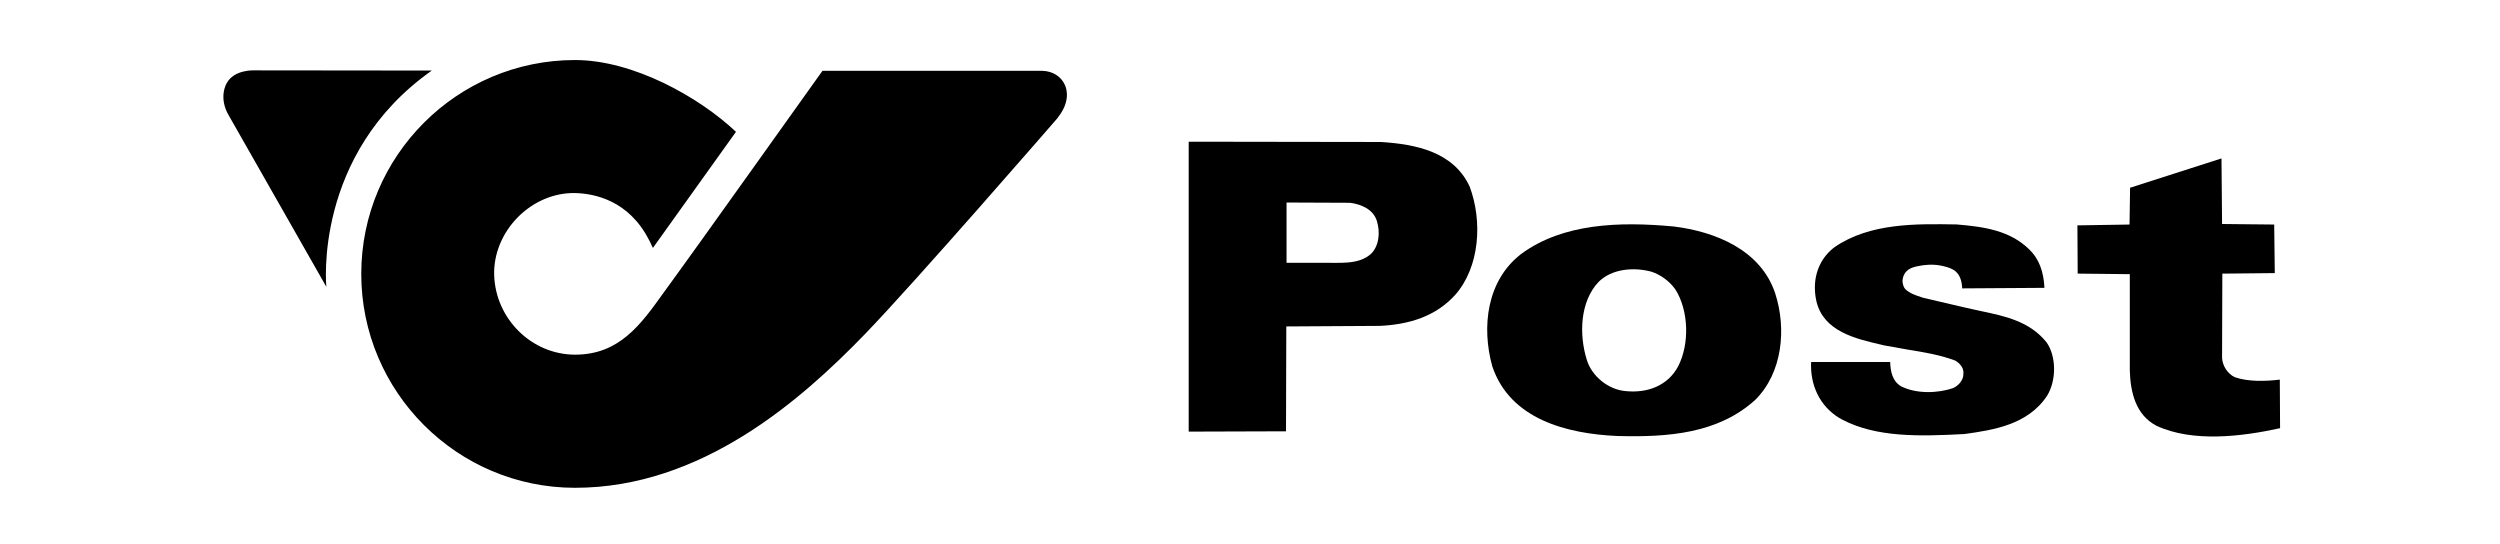
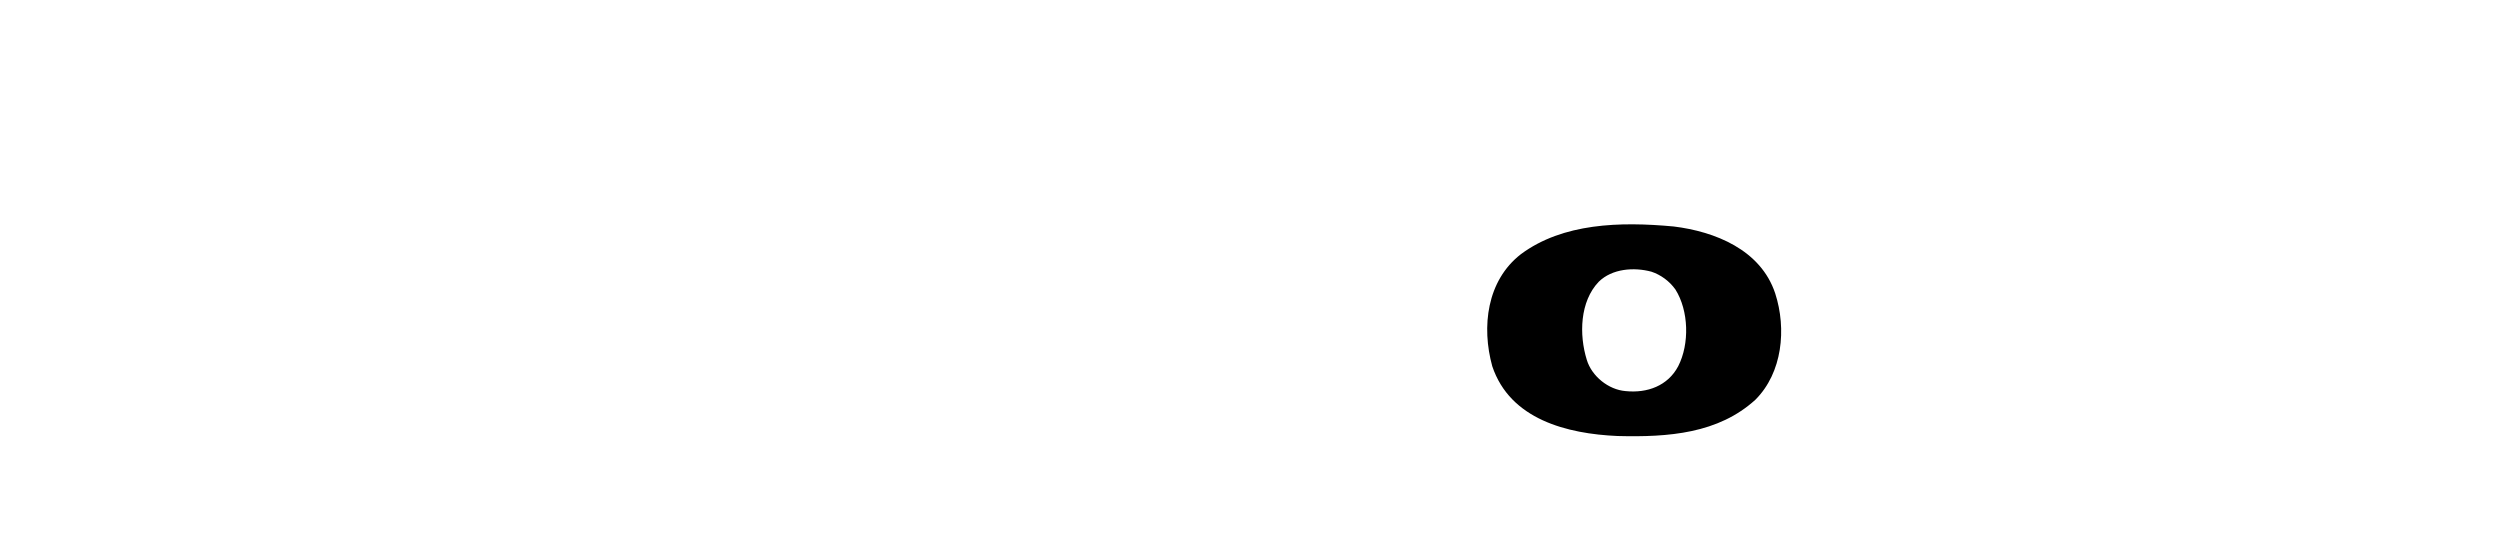
<svg xmlns="http://www.w3.org/2000/svg" version="1.0" id="svg2750" x="0px" y="0px" viewBox="-0.71 -0.71 1024 223" style="enable-background:new -0.71 -0.71 1024 223;" xml:space="preserve">
-   <path id="path2441" d="M102.88,32.13c-3.31,0-5.68,0.88-7.04,2.63c-1.99,2.63-1.06,6.22-1.02,6.38  c1.53,4.74,22.93,41.21,29.47,52.27l5.4,9.56c2.27-44.71,35.19-70.89,35.19-70.89 M151.9,111.5c0,45.74,37.17,82.95,82.88,82.95  c38.64,0,74.22-18.96,115.39-61.5c18.48-19.09,68.09-76.06,77.84-87.28c4.52-4.93,3.74-8.38,3.19-9.63  c-0.8-1.85-2.78-3.03-5.17-3.03l-87.46-0.02l-3.65,5.11c-14.3,20.03-52.29,73.29-56.08,78.35l-3.97,5.46  c-9.6,13.45-19.52,27.32-40.06,27.32c-20.23,0-37.18-16.67-37.79-37.17c-0.29-9.82,3.74-19.69,11.05-27.08  c7.26-7.34,17.02-11.43,26.76-11.25c7.2,0.13,20.7,2.29,30.33,15.17l2.63,3.52l26.48-38.58L292.02,52  c-13.89-11.33-36.21-23.43-57.25-23.43C189.08,28.56,151.9,65.77,151.9,111.5" />
-   <path id="path2445" d="M127.12,90.65L98.97,41.11c0,0-1.16-1.62-0.19-3.57c0,0,0.42-1.68,3.57-1.57h52.82  C155.17,35.97,133.07,57.27,127.12,90.65 M176.16,28.19l-72.75-0.08c0,0-8.09-0.42-11.2,5.14c0,0-3.79,5.89,1.01,13.72l39.74,69.8  C132.97,116.77,127.41,62.54,176.16,28.19 M425.64,43.6c-7.76,8.93-58.79,67.61-77.72,87.16c-40.53,41.86-75.42,60.53-113.12,60.53  c-43.97,0-79.74-35.8-79.74-79.79s35.77-79.78,79.74-79.78c19.34,0,41.15,11.16,55.46,22.85l-22.99,31.99  c-10.77-13.64-24.1-15.82-32.36-15.98c-10.61-0.2-21.2,4.25-29.07,12.19c-7.9,8-12.25,18.7-11.94,29.4  c0.64,22.17,19,40.22,40.94,40.22c22.15,0,33-15.19,42.59-28.63l3.95-5.42c4.09-5.47,48.05-67.1,58.83-82.21l85.82,0.02  c1.14,0,2.32,0.73,2.42,2.07c0.08,1.18,0.22,2.02-2.83,5.36L425.64,43.6z M336.16,28.32c-0.56,0.79-56.52,79.27-61.04,85.32  l-4.05,5.57c-9.31,13.04-18.11,25.35-36.23,25.35c-17.75,0-32.61-14.65-33.14-32.65c-0.24-8.56,3.3-17.18,9.71-23.67  c6.38-6.43,14.88-10.04,23.35-9.87c7.77,0.15,22.07,2.85,30.41,19.31l0.2,0.35l1.35,2.81l34.02-47.56  c-14.99-14.17-42.05-29.4-65.93-29.4c-48.28,0-87.55,39.29-87.55,87.6c0,48.31,39.27,87.61,87.55,87.61  c51.83,0,92.59-35.92,118.73-62.92c20.54-21.23,78.45-87.98,79.03-88.65l-0.04-0.04c5.11-6.35,3.82-11.39,2.96-13.34  c-1.54-3.54-5.06-5.74-9.24-5.83v-0.01h-0.23l-89.75-0.02" />
-   <path id="path2457" d="M560.85,103.27c-5.13,4.58-12.78,3.55-19.75,3.66h-14.84V82.24l26.02,0.11c4.47,0.58,9.49,2.63,10.97,7.43  C564.63,94.24,564.3,99.84,560.85,103.27 M601.27,75.73c-6.61-14.28-22.03-17.37-36.3-18.28l-78.79-0.12v118.75l39.86-0.13  l0.12-42.95l38.36-0.23c11.88-0.58,22.72-3.78,30.82-12.69C605.5,108.53,606.53,89.78,601.27,75.73" />
  <path id="path2461" d="M686.68,149.3c-4.23,8.01-12.66,11.11-21.58,10.18c-6.96-0.57-13.82-6.05-15.86-12.79  c-3.2-10.29-2.86-23.9,4.9-32c5.48-5.37,14.39-6.05,21.58-4.11c3.77,1.26,7.32,3.77,9.83,7.3  C691.02,126.57,691.37,140.16,686.68,149.3 M726.42,119.48c-5.93-17.94-24.77-25.36-41.56-27.42c-22.04-2.06-45.44-1.38-62.57,11.31  c-14.04,10.86-16.22,29.81-11.77,45.93c7.31,21.83,30.71,27.67,51.27,28.58c21.01,0.56,41.34-1.04,56.52-14.87  C729.38,151.94,731.11,134.01,726.42,119.48" />
-   <path id="path2465" d="M750.82,100.45c-5.3,3.93-8.16,9.93-8.16,16.67c0,1.82,0.21,3.7,0.64,5.6c2.9,12.26,15.91,15.29,26.35,17.71  l1.38,0.33l9.73,1.74c6.49,1.04,13.16,2.14,19.32,4.45c1.72,0.96,3.44,2.72,3.44,4.92c0,0.15-0.01,0.29-0.04,0.45  c0.02,0.07,0.02,0.14,0.02,0.21c0,2.57-2.14,4.85-4.32,5.76c-5.9,2.01-14.76,2.52-21.29-0.81c-3.57-2.19-4.25-6.19-4.38-9.91h-32.37  c-0.03,0.48-0.05,0.96-0.05,1.42c0,9.78,4.77,18.02,13,22.3c13.82,7.08,30.76,6.81,49.85,5.78c11.53-1.63,25.92-3.66,33.87-15.72  c3.85-6.32,3.77-16.11-0.23-21.81c-6.9-8.66-17.18-10.81-27.11-12.88l-6.71-1.49l-16.66-3.89c-0.03-0.01-0.92-0.3-0.92-0.3  c-2.18-0.71-4.44-1.44-6.29-3.09c-0.8-0.71-1.13-1.88-1.28-2.9c-0.21-1.28,0.29-2.91,1.04-3.95c0.68-0.96,1.68-1.63,2.77-2.06  c0.65-0.25,1.33-0.44,2-0.59c3.16-0.7,6.49-0.94,9.68-0.34c1.66,0.32,3.6,0.79,5.09,1.62c3.13,1.73,3.69,5.17,3.82,7.74  c0.61-0.01,32.98-0.21,33.68-0.22c-0.3-6.78-2.3-11.93-6.14-15.66c-7.98-7.89-18.66-9.37-29.81-10.31  C784.13,90.94,765.32,90.58,750.82,100.45" />
-   <path id="path2469" d="M909.45,91.04l21.35,0.22l0.24,19.89l-21.48,0.22l-0.11,34.63c0.24,3.19,2.19,6.28,5.14,7.76  c5.48,1.95,12.68,1.72,18.51,1.02l0.11,19.89c-15.54,3.43-35.86,5.95-50.71-1.03c-8.43-4.46-10.6-13.7-10.84-22.62v-39.43  l-21.35-0.23l-0.11-19.76l21.35-0.34l0.22-15.07l37.44-12.01" />
</svg>